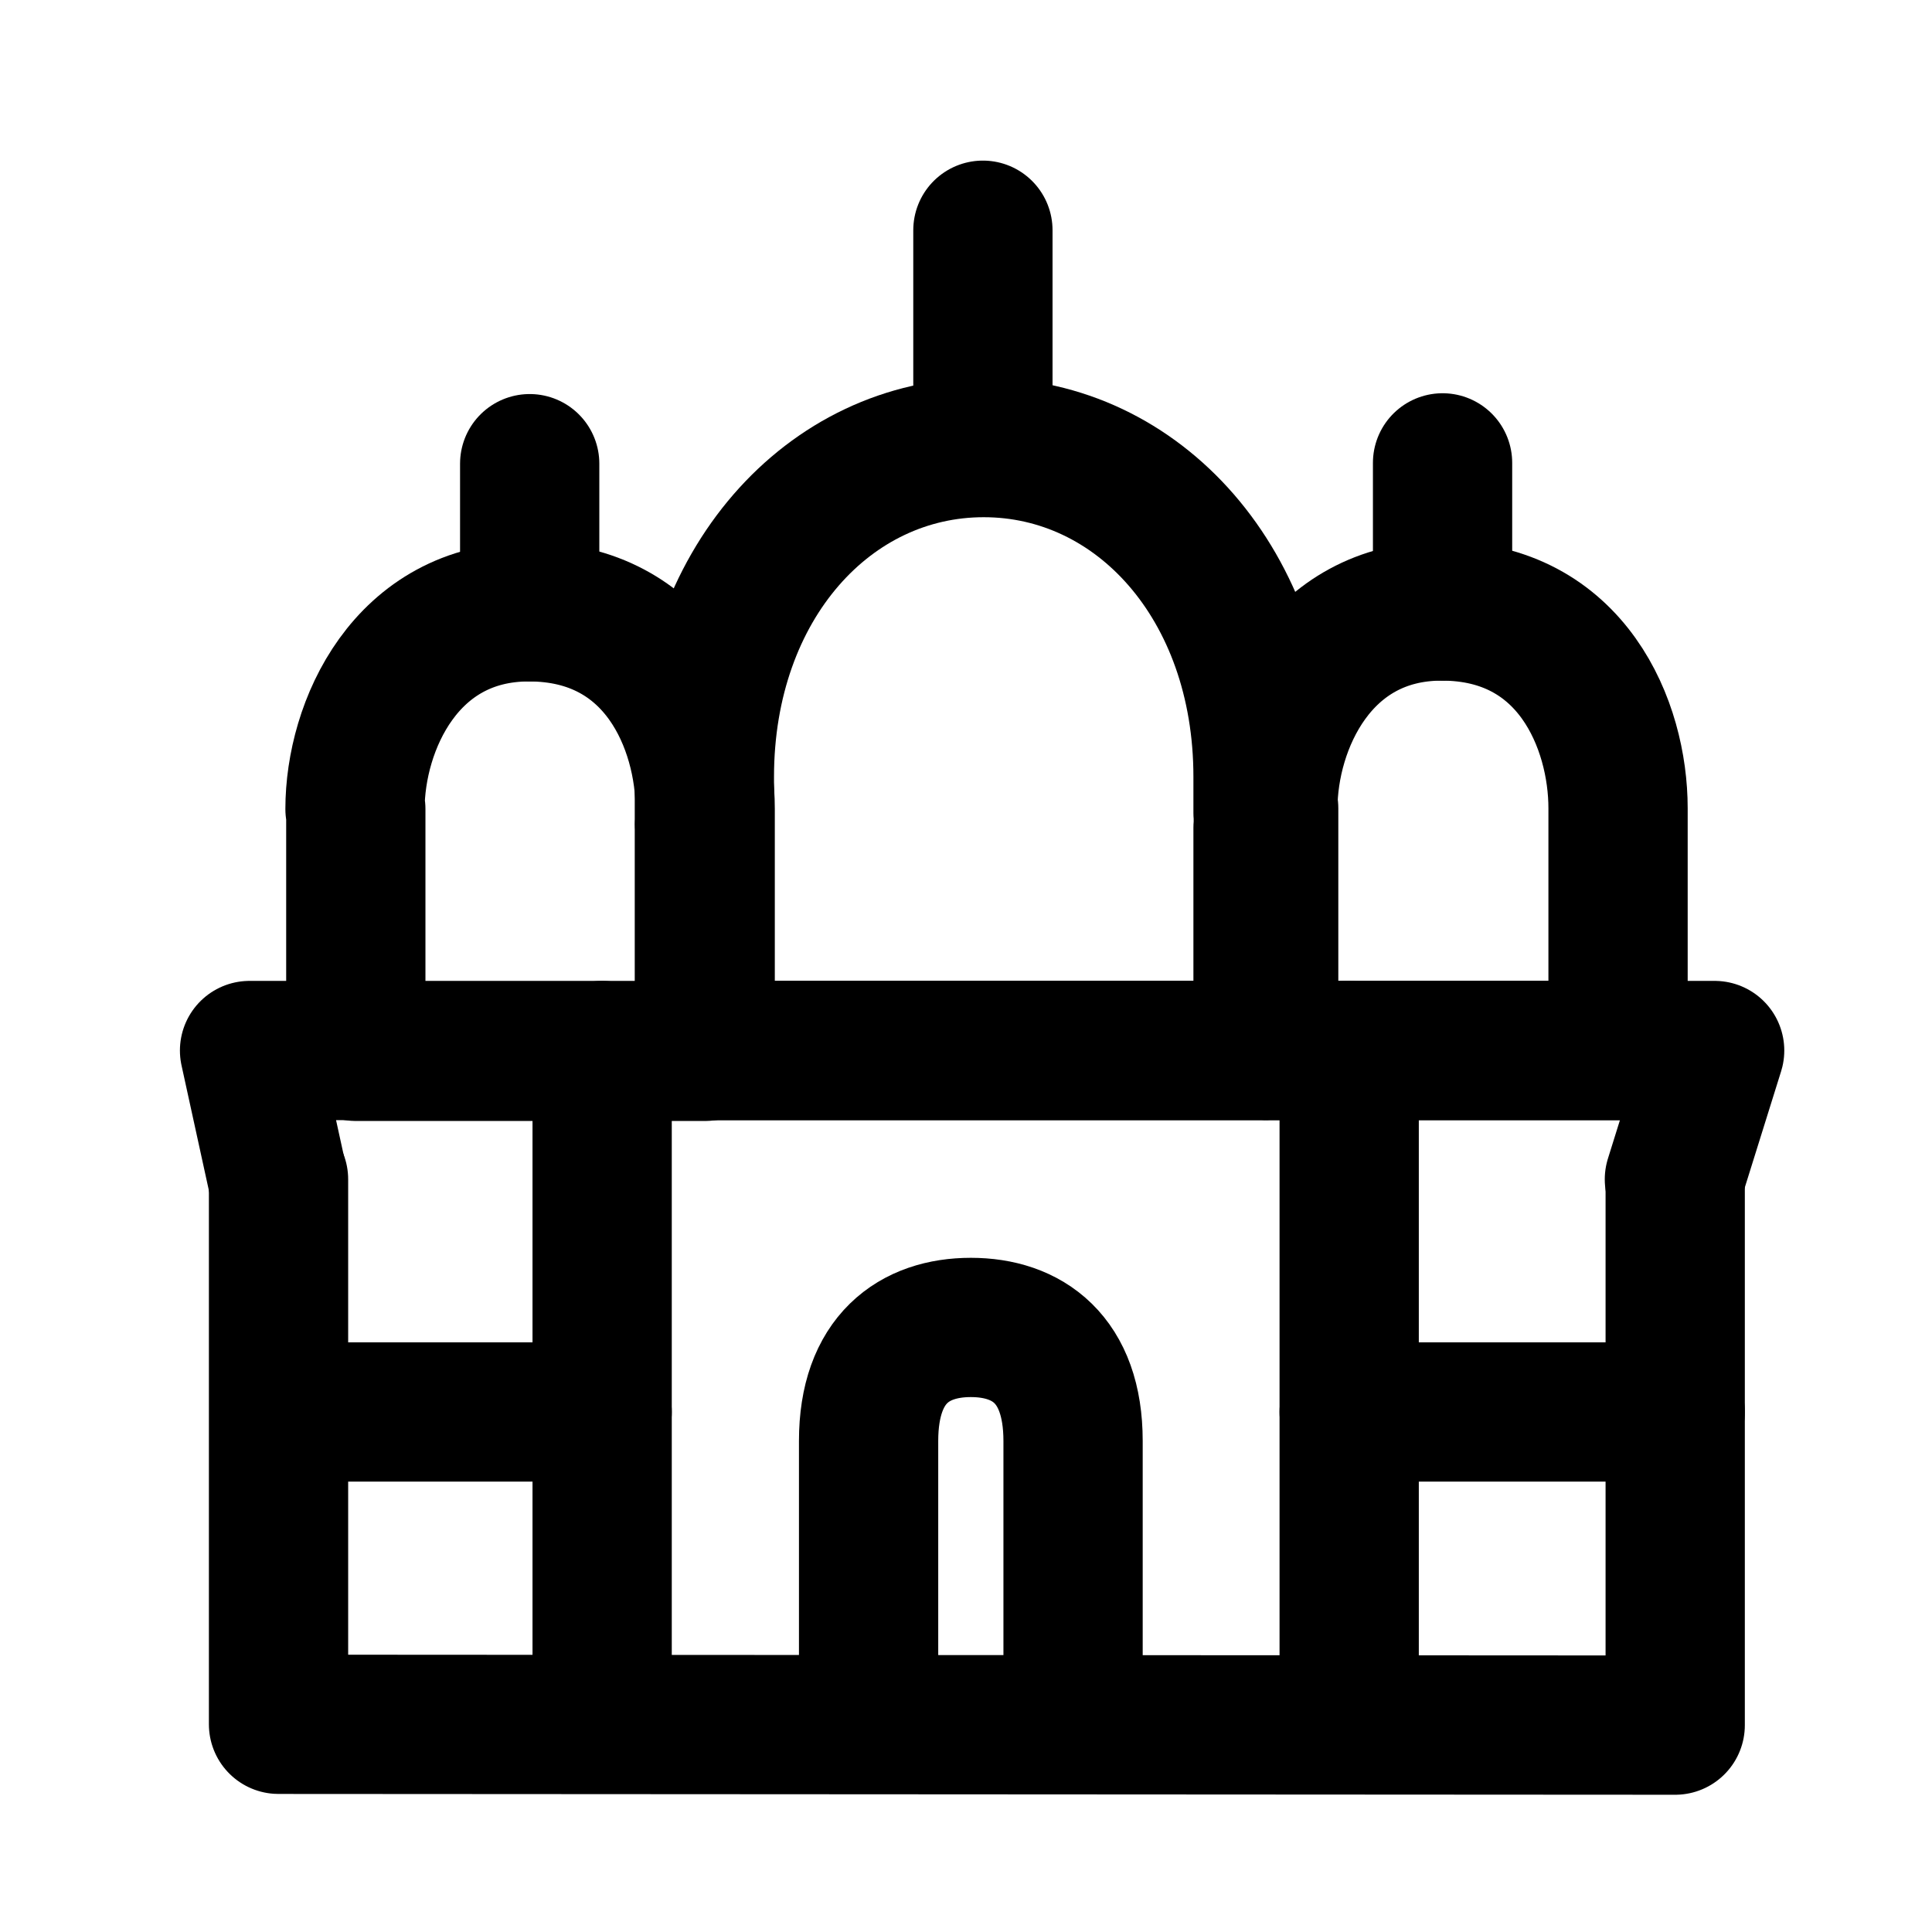
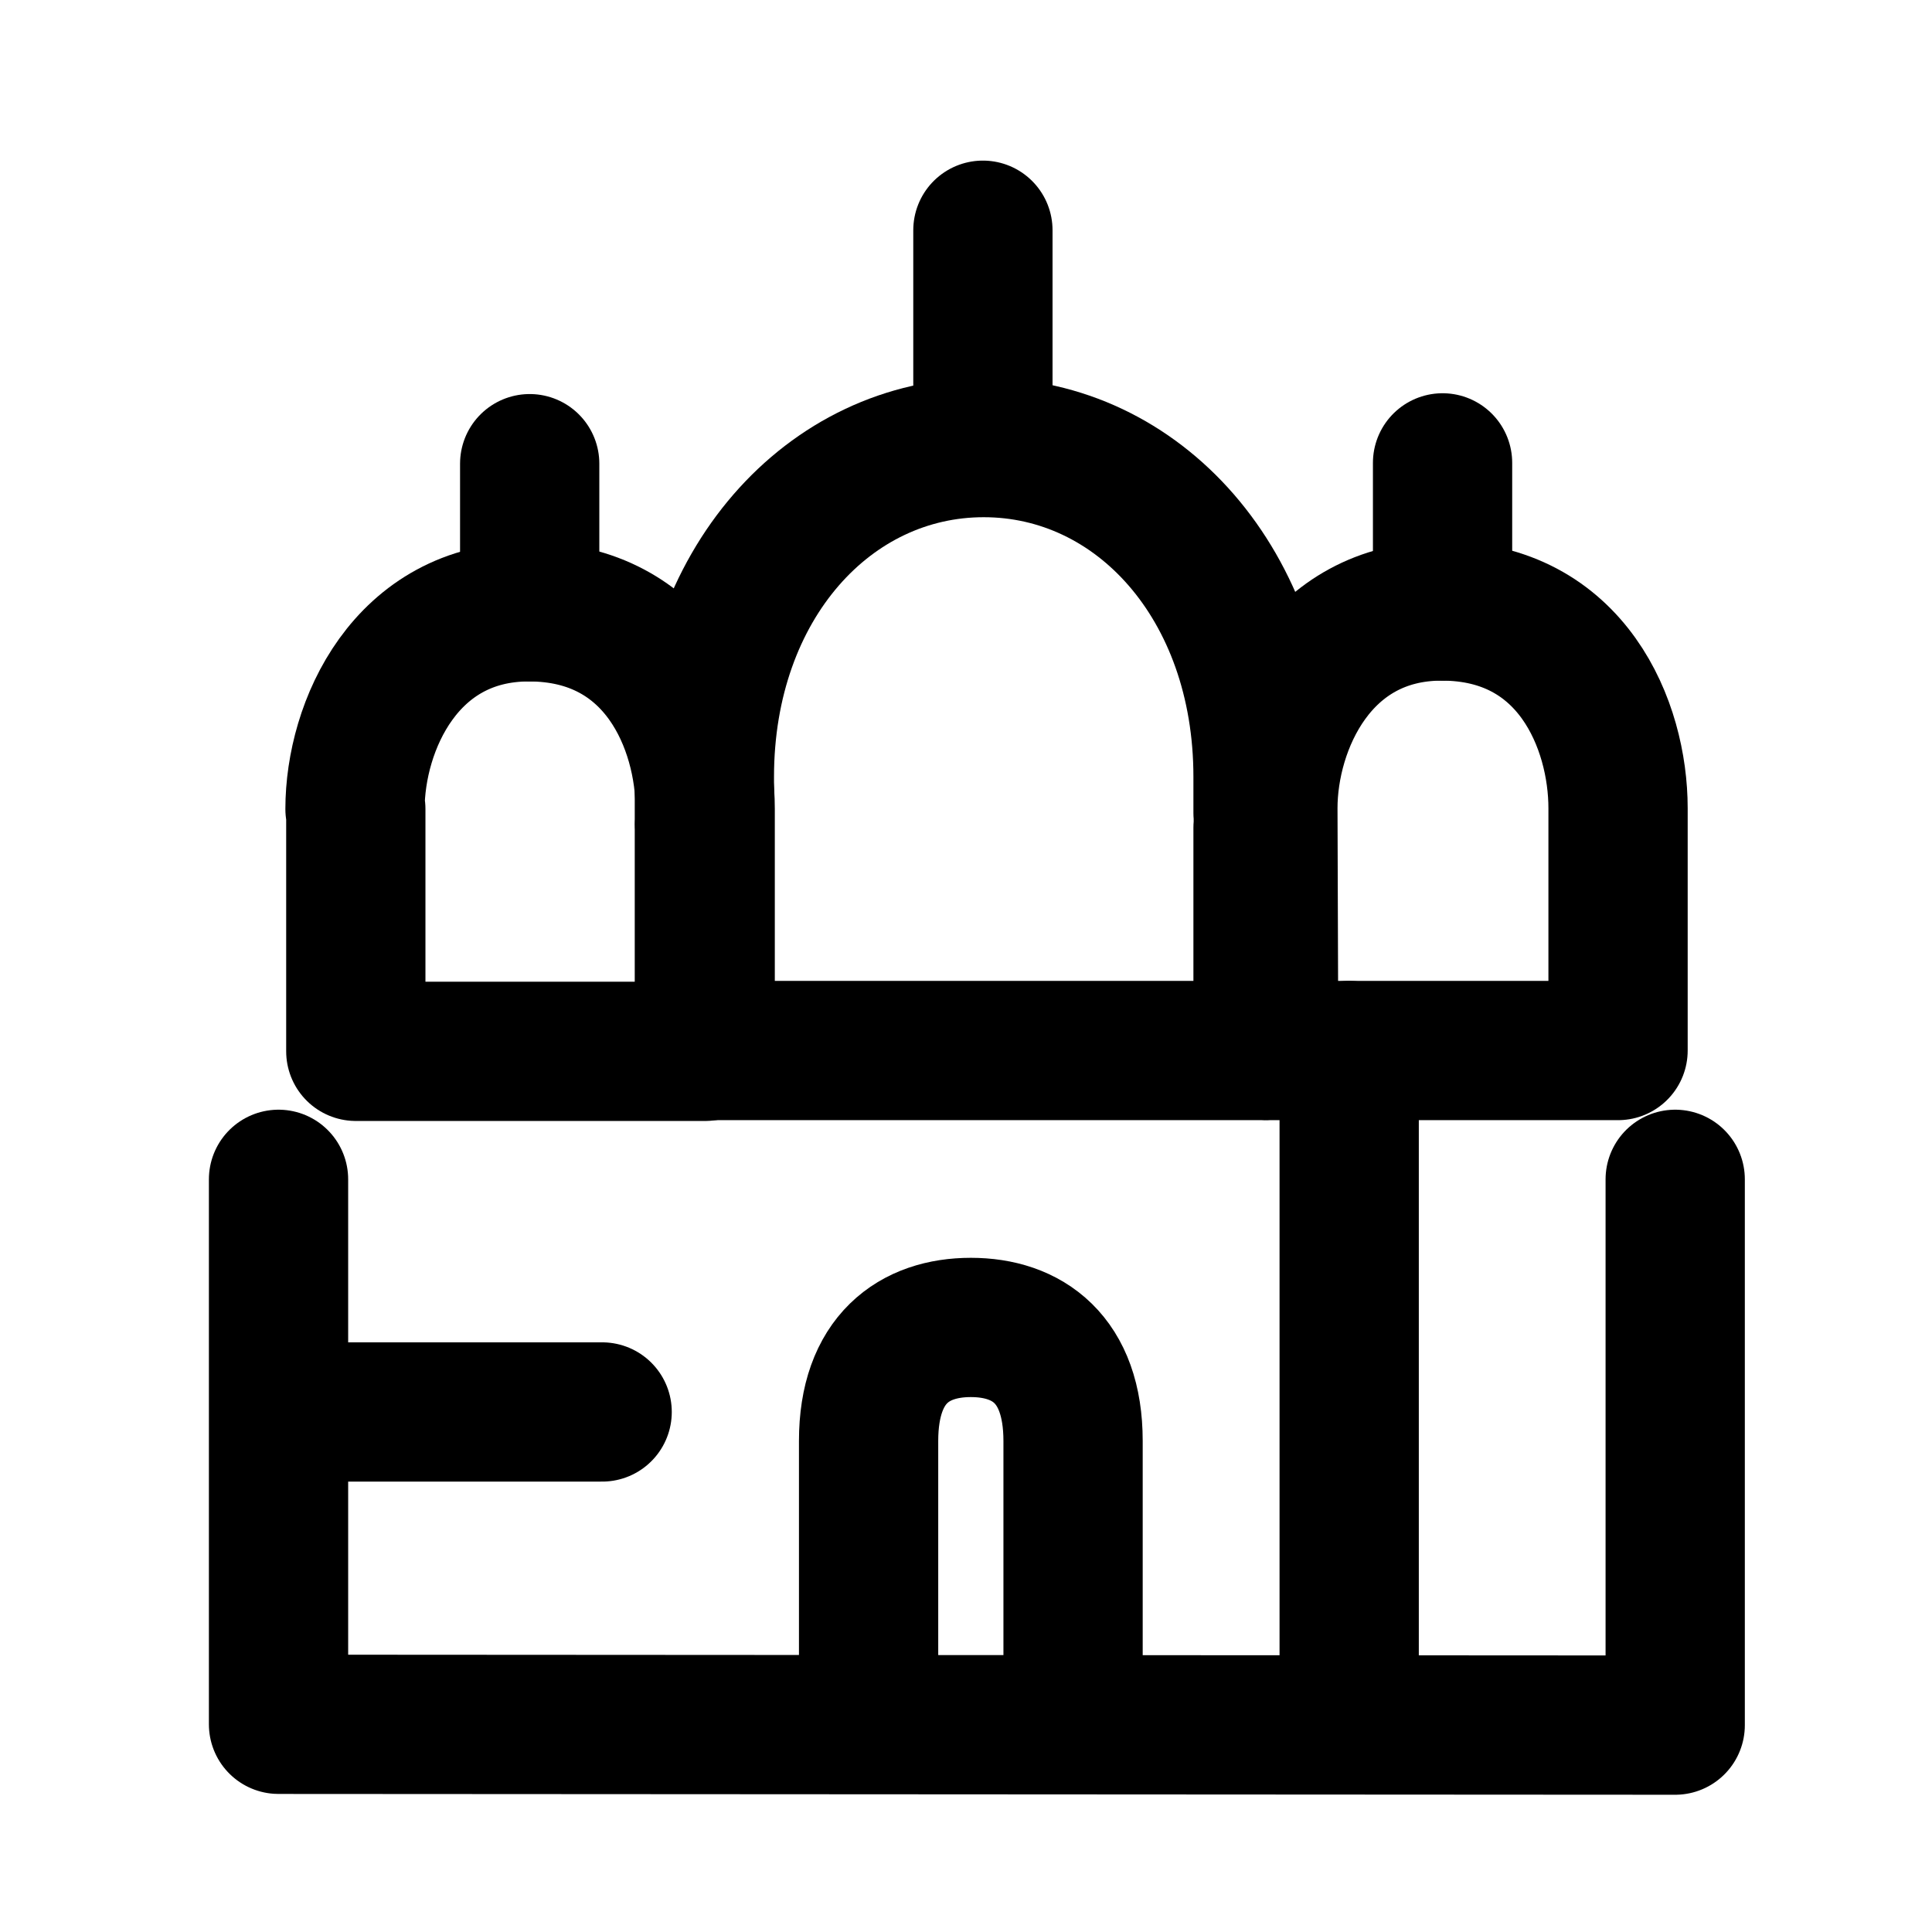
<svg xmlns="http://www.w3.org/2000/svg" id="Dom" viewBox="0 0 24 24">
  <defs>
    <style>
      .cls-1, .cls-2 {
        fill: none;
      }

      .cls-2 {
        stroke: #000;
        stroke-linecap: round;
        stroke-linejoin: round;
        stroke-width: 1.73px;
      }
    </style>
  </defs>
  <g>
    <path class="cls-2" d="M15.69,10.1v-.45c0-2.39-1.55-4.09-3.47-4.09s-3.47,1.7-3.47,4.09v.55" />
    <line class="cls-2" x1="12.21" y1="5.38" x2="12.21" y2="2.86" />
    <line class="cls-2" x1="17.92" y1="7.59" x2="17.92" y2="5.75" />
-     <path class="cls-2" d="M15.75,10.04c0-1.03.63-2.45,2.16-2.45,1.62,0,2.19,1.42,2.19,2.45v3.01h-4.34v-3.01Z" />
+     <path class="cls-2" d="M15.75,10.04c0-1.03.63-2.45,2.16-2.45,1.62,0,2.19,1.42,2.19,2.45v3.01h-4.34Z" />
    <polyline class="cls-2" points="15.69 10.28 15.69 13.05 8.75 13.05 8.75 10.28" />
    <path class="cls-2" d="M10.79,21.28v-3.38c0-1.02.57-1.41,1.27-1.41h0c.7,0,1.27.39,1.27,1.41v3.38" />
-     <polyline class="cls-2" points="3.45 14.65 3.1 13.05 21.3 13.05 20.8 14.65" />
-     <line class="cls-2" x1="7.48" y1="21.33" x2="7.48" y2="13.05" />
    <line class="cls-2" x1="16.76" y1="13.05" x2="16.76" y2="21.27" />
    <polyline class="cls-2" points="20.81 14.65 20.81 21.43 3.46 21.42 3.46 19.27 3.46 14.65" />
-     <line class="cls-2" x1="16.76" y1="17.54" x2="20.81" y2="17.54" />
    <line class="cls-2" x1="3.55" y1="17.54" x2="7.48" y2="17.54" />
    <line class="cls-2" x1="6.58" y1="7.6" x2="6.58" y2="5.76" />
    <path class="cls-2" d="M4.41,10.05c0-1.03.63-2.45,2.16-2.45,1.62,0,2.19,1.42,2.19,2.45v3.01h-4.34v-3.01Z" />
  </g>
-   <rect class="cls-1" x=".04" y=".06" width="24" height="24" />
</svg>